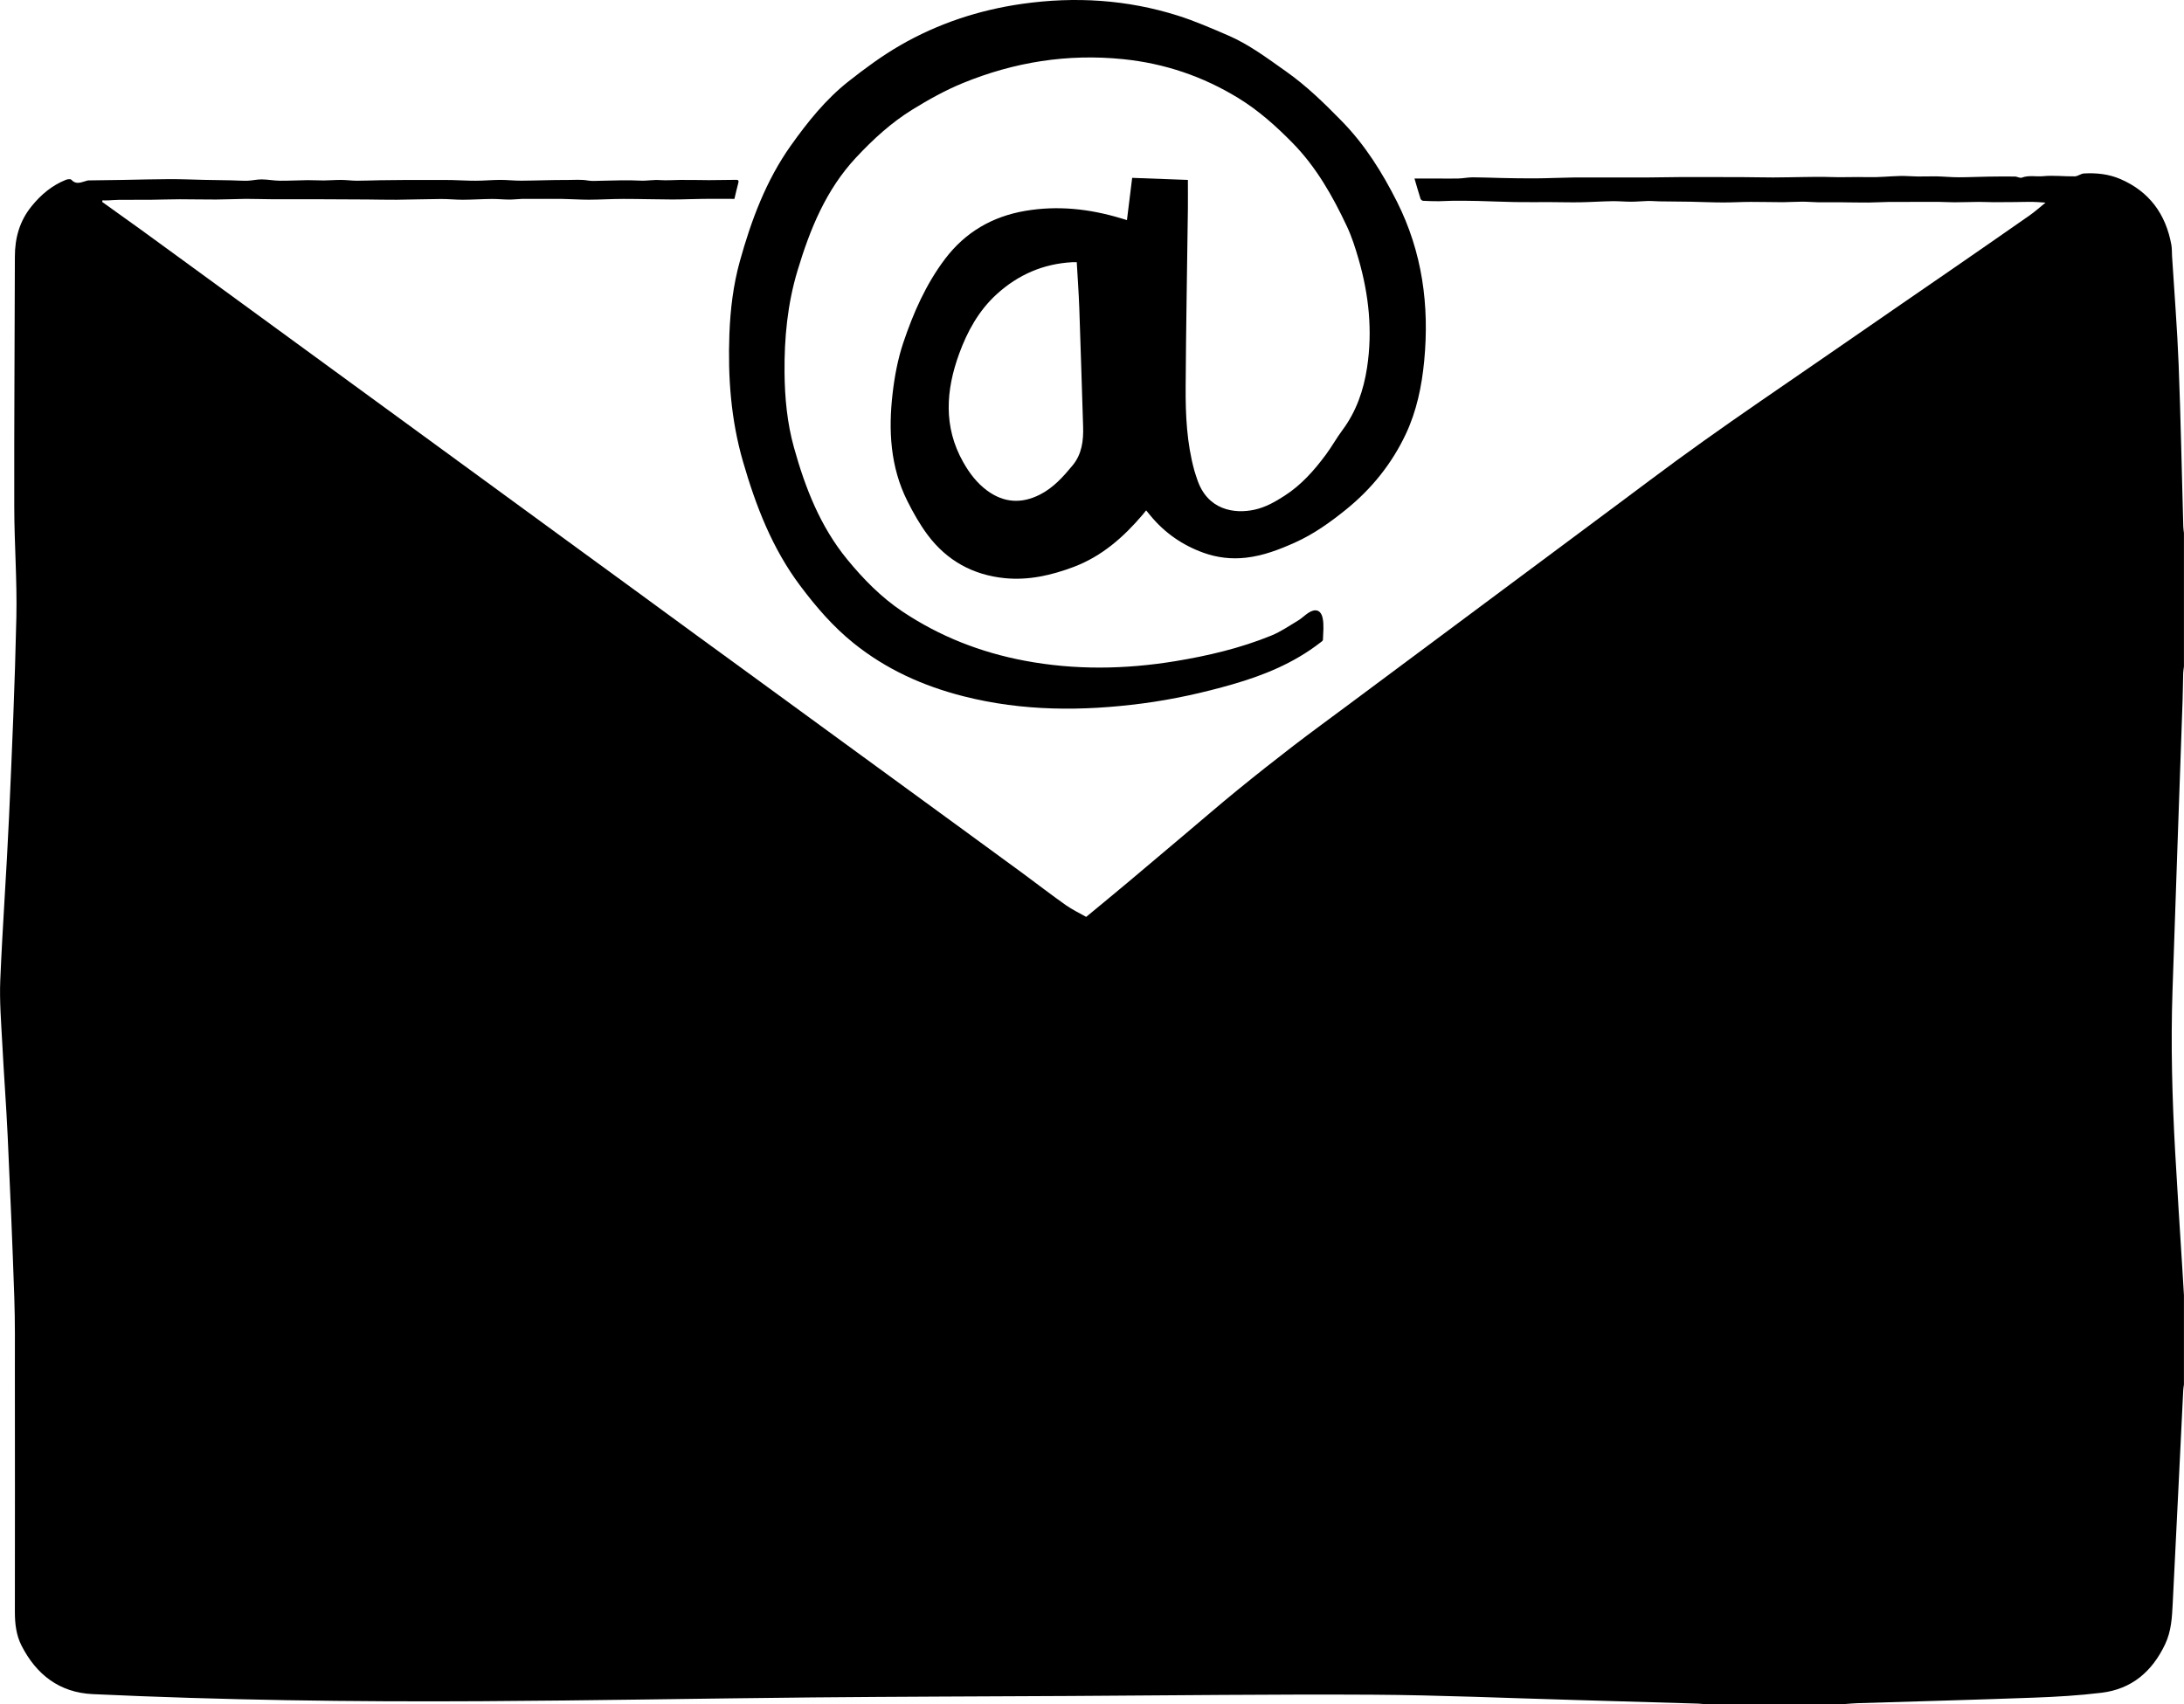
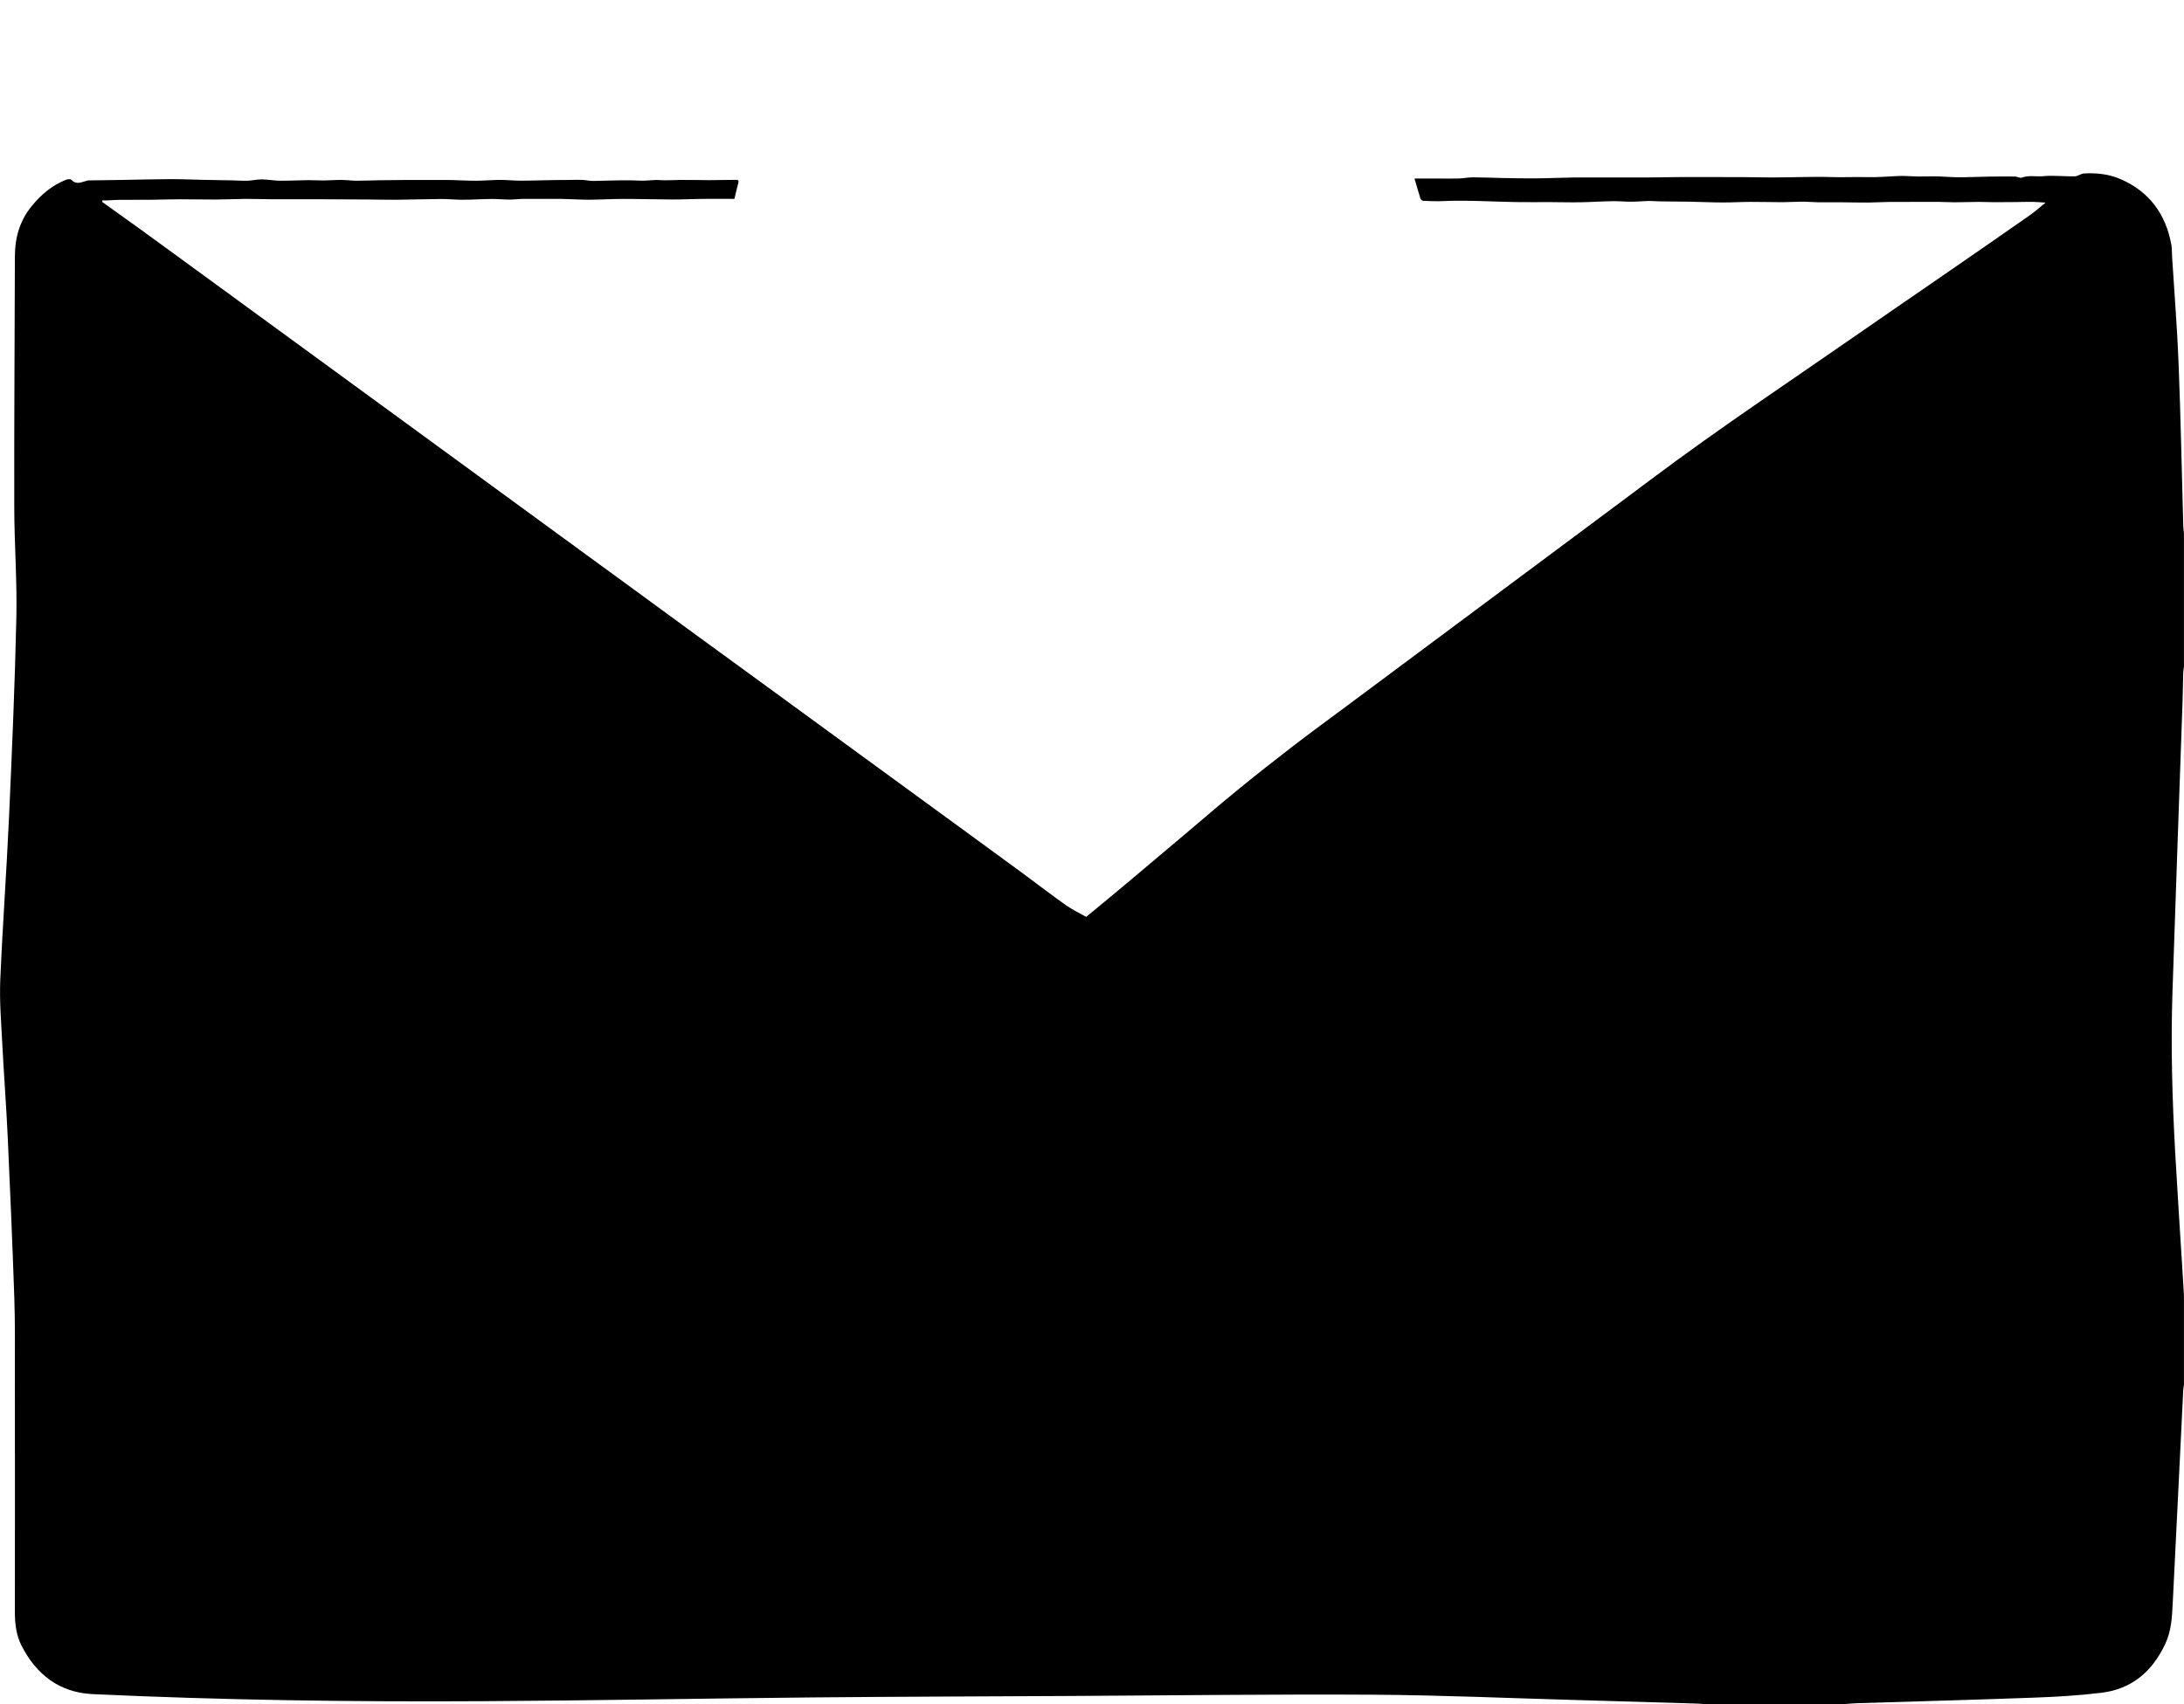
<svg xmlns="http://www.w3.org/2000/svg" id="Layer_1" viewBox="0 0 497.81 388.58">
  <g id="RcDiJI">
    <path d="m420.58,388.58h-31.6c-.64-.06-1.28-.16-1.93-.18-9.31-.28-18.61-.56-27.92-.82-15.45-.43-30.89-1.12-46.34-1.21-22.89-.13-45.79.17-68.68.29-19.65.1-39.3.15-58.95.33-25.14.24-50.29.72-75.43.86-29.54.17-59.07-.24-88.58-1.61-7.59-.35-12.86-4.44-16.24-11.05-1.21-2.37-1.52-5-1.52-7.67.02-18.39.02-36.79,0-55.18,0-5.49.06-10.99-.13-16.48-.42-12.28-.94-24.55-1.51-36.83-.33-7.09-.88-14.17-1.24-21.25-.25-4.76-.64-9.54-.45-14.29.52-12.43,1.44-24.83,2-37.26.68-15.17,1.34-30.34,1.67-45.52.18-8.38-.47-16.78-.48-25.17-.04-19,.1-38.01.14-57.01,0-4.28,1.07-8.15,3.83-11.54,2.14-2.63,4.64-4.73,7.79-5.99.37-.15,1.05-.23,1.24-.03,1.03,1.15,2.13.64,3.25.32.22-.06.44-.16.65-.16,2.63-.04,5.27-.07,7.9-.11,3.57-.06,7.14-.17,10.72-.18,2.62,0,5.24.11,7.85.17,2,.04,4,.06,5.99.1,1.27.03,2.54.12,3.81.09,1.07-.03,2.15-.31,3.22-.3,1.39.01,2.77.29,4.16.3,2.12.02,4.25-.11,6.37-.13,1.22-.01,2.45.08,3.67.07,1.3-.01,2.6-.13,3.9-.12,1.19,0,2.37.17,3.56.18,1.78,0,3.55-.08,5.33-.11,1.97-.03,3.95-.05,5.92-.06,2.3,0,4.6,0,6.89,0,1.22,0,2.45-.01,3.67.02,1.77.04,3.54.16,5.31.15,1.87,0,3.74-.18,5.61-.19,1.61,0,3.22.19,4.83.18,3.48-.02,6.96-.18,10.44-.16,1.58,0,3.16-.15,4.74.13.92.16,1.89.06,2.83.05,3.02-.05,6.04-.2,9.07-.03,1.49.08,2.99-.24,4.51-.12,1.51.11,3.04-.03,4.57-.04,1.4,0,2.79.01,4.19.02.79,0,1.58.03,2.37.03,2.06-.01,4.13-.03,6.19-.07.64-.01.63.28.5.77-.32,1.18-.58,2.38-.87,3.57-2.28,0-4.69-.02-7.11,0-2.34.02-4.68.14-7.02.14-3.72-.01-7.43-.13-11.14-.13-2.65,0-5.29.17-7.94.18-2,0-4-.15-6-.18-2.35-.03-4.7,0-7.05,0-.73,0-1.47-.02-2.2,0-.94.03-1.88.15-2.81.15-1.35,0-2.69-.15-4.04-.14-2.2.02-4.4.17-6.6.18-1.67,0-3.33-.18-5-.17-3.38.02-6.75.14-10.13.17-2.19.02-4.38-.05-6.57-.06-4.07-.03-8.14-.05-12.21-.06-3.28,0-6.56.02-9.84,0-1.91,0-3.81-.09-5.72-.08-2.25.02-4.51.14-6.76.15-2.76.01-5.52-.06-8.28-.06-2.14,0-4.27.09-6.41.11-2.48.02-4.96,0-7.44.02-.8,0-1.61.09-2.41.12-.46.02-.92,0-1.37,0l-.05.36c2.94,2.11,5.89,4.2,8.82,6.32,4.1,2.97,8.19,5.97,12.28,8.95,4.25,3.1,8.49,6.2,12.74,9.3,4.06,2.97,8.13,5.93,12.19,8.9,4.28,3.12,8.55,6.25,12.83,9.37,4.12,3.01,8.25,6.02,12.37,9.03,4.15,3.03,8.31,6.06,12.46,9.1,4.18,3.06,8.37,6.11,12.55,9.17,4.22,3.08,8.43,6.16,12.65,9.24,4.09,2.99,8.19,5.97,12.28,8.96,4.8,3.51,9.59,7.02,14.39,10.53,3.57,2.61,7.14,5.2,10.71,7.8,4.22,3.08,8.43,6.15,12.65,9.23,4.12,3.01,8.25,6.02,12.37,9.03,4.22,3.08,8.43,6.16,12.65,9.23,4.09,2.99,8.19,5.97,12.28,8.96,4.55,3.33,9.11,6.65,13.66,9.99,3.26,2.4,6.45,4.87,9.76,7.21,1.47,1.04,3.13,1.82,4.64,2.68,3.24-2.68,6.39-5.26,9.51-7.88,4.26-3.57,8.51-7.17,12.76-10.76,4.05-3.41,8.05-6.88,12.16-10.23,4.22-3.44,8.49-6.82,12.81-10.14,4.05-3.11,8.18-6.11,12.27-9.16,4.22-3.14,8.43-6.28,12.65-9.42,4.19-3.12,8.37-6.23,12.56-9.35,4.13-3.07,8.25-6.15,12.38-9.22,4.19-3.12,8.37-6.24,12.56-9.35,4.22-3.14,8.43-6.28,12.65-9.42,4.1-3.05,8.17-6.13,12.29-9.14,4.15-3.03,8.34-6.01,12.55-8.96,4.33-3.04,8.71-6.02,13.07-9.03,3.95-2.72,7.9-5.45,11.86-8.17,4.52-3.11,9.03-6.23,13.54-9.35,3.79-2.62,7.6-5.22,11.39-7.84,6.02-4.16,12.04-8.32,18.03-12.51,1.17-.82,2.25-1.79,3.63-2.91-1.26-.08-2.18-.17-3.11-.18-1.26-.01-2.52.04-3.78.05-1.62.02-3.24.04-4.86.03-1.15,0-2.29-.07-3.44-.07-1.86.01-3.73.09-5.59.09-1.25,0-2.51-.09-3.76-.1-1.5-.01-3.01.01-4.51.01-2.22,0-4.43-.01-6.65.01-1.59.02-3.17.13-4.76.14-2.05.01-4.1-.04-6.15-.06-1.73-.01-3.47.02-5.2,0-1.2-.02-2.4-.14-3.6-.14-1.48,0-2.96.11-4.45.12-2.45,0-4.89-.08-7.34-.07-2.1,0-4.2.14-6.29.13-2.47,0-4.93-.12-7.4-.17-2.36-.04-4.73-.04-7.09-.08-.88-.01-1.76-.11-2.64-.09-1.27.03-2.55.17-3.82.17-1.47,0-2.94-.15-4.4-.12-2.4.04-4.8.21-7.2.25-2.31.04-4.63-.03-6.94-.04-2.65,0-5.3.03-7.95-.01-2.81-.05-5.62-.18-8.42-.25-1.88-.04-3.76-.06-5.63-.05-1.11,0-2.21.11-3.32.11-1.2,0-2.39-.03-3.58-.1-.21-.01-.52-.26-.58-.46-.48-1.52-.92-3.05-1.38-4.62,1.63,0,3.4,0,5.17,0,1.61,0,3.22.05,4.82,0,1.11-.03,2.21-.27,3.32-.27,2.13,0,4.25.11,6.38.15,2.6.05,5.21.11,7.81.09,2.87-.02,5.75-.16,8.62-.2,2.85-.03,5.7,0,8.54,0,2.6,0,5.2.01,7.8,0,2.8-.02,5.61-.08,8.41-.1,2.13-.01,4.26,0,6.39,0,2.62,0,5.24,0,7.86.02,2.21.01,4.41.07,6.62.07,2.37,0,4.74-.07,7.12-.1,1.9-.02,3.81-.07,5.71,0,2.91.12,5.82-.06,8.74.03,2.48.07,4.96-.21,7.45-.27,1.32-.03,2.65.11,3.98.12,1.42.02,2.84-.06,4.26-.03,1.7.04,3.39.21,5.08.21,2.26,0,4.53-.12,6.79-.15,2-.03,3.99-.05,5.99-.02.53,0,1.15.42,1.58.25,1.61-.61,3.26-.17,4.88-.33,2.37-.23,4.79.08,7.19.04.7-.01,1.38-.62,2.08-.66,2.85-.17,5.71.15,8.3,1.27,6.58,2.83,10.36,7.98,11.63,14.99.15.86.11,1.75.16,2.62.51,8.22,1.18,16.44,1.5,24.67.48,12.31.71,24.64,1.06,36.96.01.49.1.97.15,1.46v30.45c-.06.49-.15.97-.17,1.46-.06,2.1-.07,4.2-.14,6.29-.77,22.07-1.57,44.15-2.3,66.22-.41,12.25-.07,24.49.61,36.72.48,8.68,1.06,17.36,1.6,26.04.14,2.2.27,4.4.4,6.6v20.38c-.06.41-.14.82-.16,1.23-.8,16.22-1.58,32.45-2.4,48.67-.16,3.17-.31,6.3-1.74,9.31-2.96,6.23-7.61,10.2-14.48,11.04-5.14.63-10.33.93-15.51,1.12-13.38.49-26.76.85-40.14,1.26-.91.03-1.81.12-2.72.18Z" />
-     <path d="m261.22,116.39c-.32.4-.55.7-.79.98-4.35,5.11-9.3,9.46-15.67,11.87-5.07,1.91-10.3,3.12-15.77,2.57-7.25-.73-13.16-4.01-17.52-9.82-1.81-2.42-3.33-5.11-4.68-7.82-3.86-7.74-4.31-16.03-3.34-24.42.45-3.92,1.19-7.88,2.44-11.61,2.28-6.79,5.17-13.36,9.53-19.12,4.59-6.07,10.75-9.66,18.25-10.94,7.41-1.27,14.66-.47,21.81,1.68.4.12.8.24,1.39.42.4-3.23.79-6.38,1.19-9.63,4.25.16,8.46.31,12.7.47,0,2.24.02,4.4,0,6.56-.17,13.54-.43,27.09-.51,40.63-.04,6.41.26,12.82,1.98,19.06.18.66.42,1.3.63,1.96,2.32,7.07,8.46,7.99,13.11,6.97,2.5-.55,4.67-1.79,6.8-3.16,3.83-2.45,6.76-5.78,9.43-9.37,1.34-1.8,2.43-3.79,3.77-5.59,3.18-4.26,4.84-9.1,5.63-14.28,1.28-8.37.41-16.59-1.92-24.67-.74-2.56-1.55-5.13-2.68-7.53-3.23-6.88-6.97-13.48-12.33-18.96-3.76-3.84-7.77-7.43-12.38-10.26-8.09-4.96-16.84-7.93-26.29-8.89-12.67-1.29-24.83.65-36.6,5.48-4.01,1.65-7.74,3.74-11.41,6-4.85,2.99-8.97,6.78-12.84,10.92-6.89,7.37-10.52,16.35-13.37,25.81-2.29,7.6-3.03,15.36-2.96,23.23.05,5.78.6,11.54,2.15,17.1,2.55,9.18,6,18.02,12.12,25.49,3.67,4.48,7.73,8.64,12.59,11.89,8.51,5.69,17.84,9.34,27.89,11.23,11.42,2.15,22.83,1.98,34.26.11,7.5-1.23,14.88-2.97,21.93-5.84,2.16-.88,4.12-2.24,6.14-3.45.78-.47,1.44-1.13,2.19-1.65,1.65-1.14,2.97-.82,3.38,1.1.34,1.59.12,3.3.07,4.96,0,.24-.43.5-.69.7-5.91,4.57-12.66,7.35-19.79,9.41-6.79,1.96-13.66,3.48-20.66,4.4-13.69,1.79-27.3,1.79-40.79-1.64-9.2-2.34-17.65-6.14-25.1-12.15-4.68-3.78-8.52-8.25-12.1-13.02-6.4-8.52-10.13-18.21-13.06-28.34-2.76-9.53-3.46-19.23-3.1-29.05.21-5.61.88-11.2,2.38-16.61,2.6-9.35,5.97-18.42,11.64-26.4,3.8-5.34,7.91-10.49,13.09-14.58,3.76-2.97,7.65-5.84,11.78-8.23,8.62-4.98,17.95-8.07,27.84-9.48,12.04-1.71,23.91-.98,35.51,2.69,3.87,1.22,7.61,2.87,11.35,4.47,4.83,2.07,9.01,5.23,13.28,8.24,4.67,3.29,8.72,7.25,12.69,11.31,5.29,5.4,9.22,11.68,12.6,18.39,5.78,11.49,7.42,23.66,6.21,36.31-.55,5.75-1.72,11.42-4.19,16.67-3.19,6.78-7.83,12.53-13.65,17.23-3.58,2.89-7.35,5.59-11.58,7.49-3.58,1.61-7.24,3.02-11.2,3.47-3.33.38-6.55,0-9.68-1.12-4.8-1.73-8.86-4.54-12.11-8.49-.29-.35-.58-.7-.96-1.17Zm-15.79-56.61c-.46,0-.76-.01-1.06,0-6.61.37-12.32,2.86-17.19,7.3-4.1,3.73-6.71,8.51-8.56,13.58-3.01,8.27-3.64,16.61.92,24.69,1.42,2.52,3.13,4.78,5.48,6.51,3.82,2.8,7.84,3.03,12.04.89,3.06-1.56,5.29-4.06,7.42-6.64,2.12-2.56,2.5-5.64,2.4-8.84-.29-8.99-.55-17.99-.87-26.98-.12-3.46-.38-6.92-.58-10.51Z" />
  </g>
</svg>